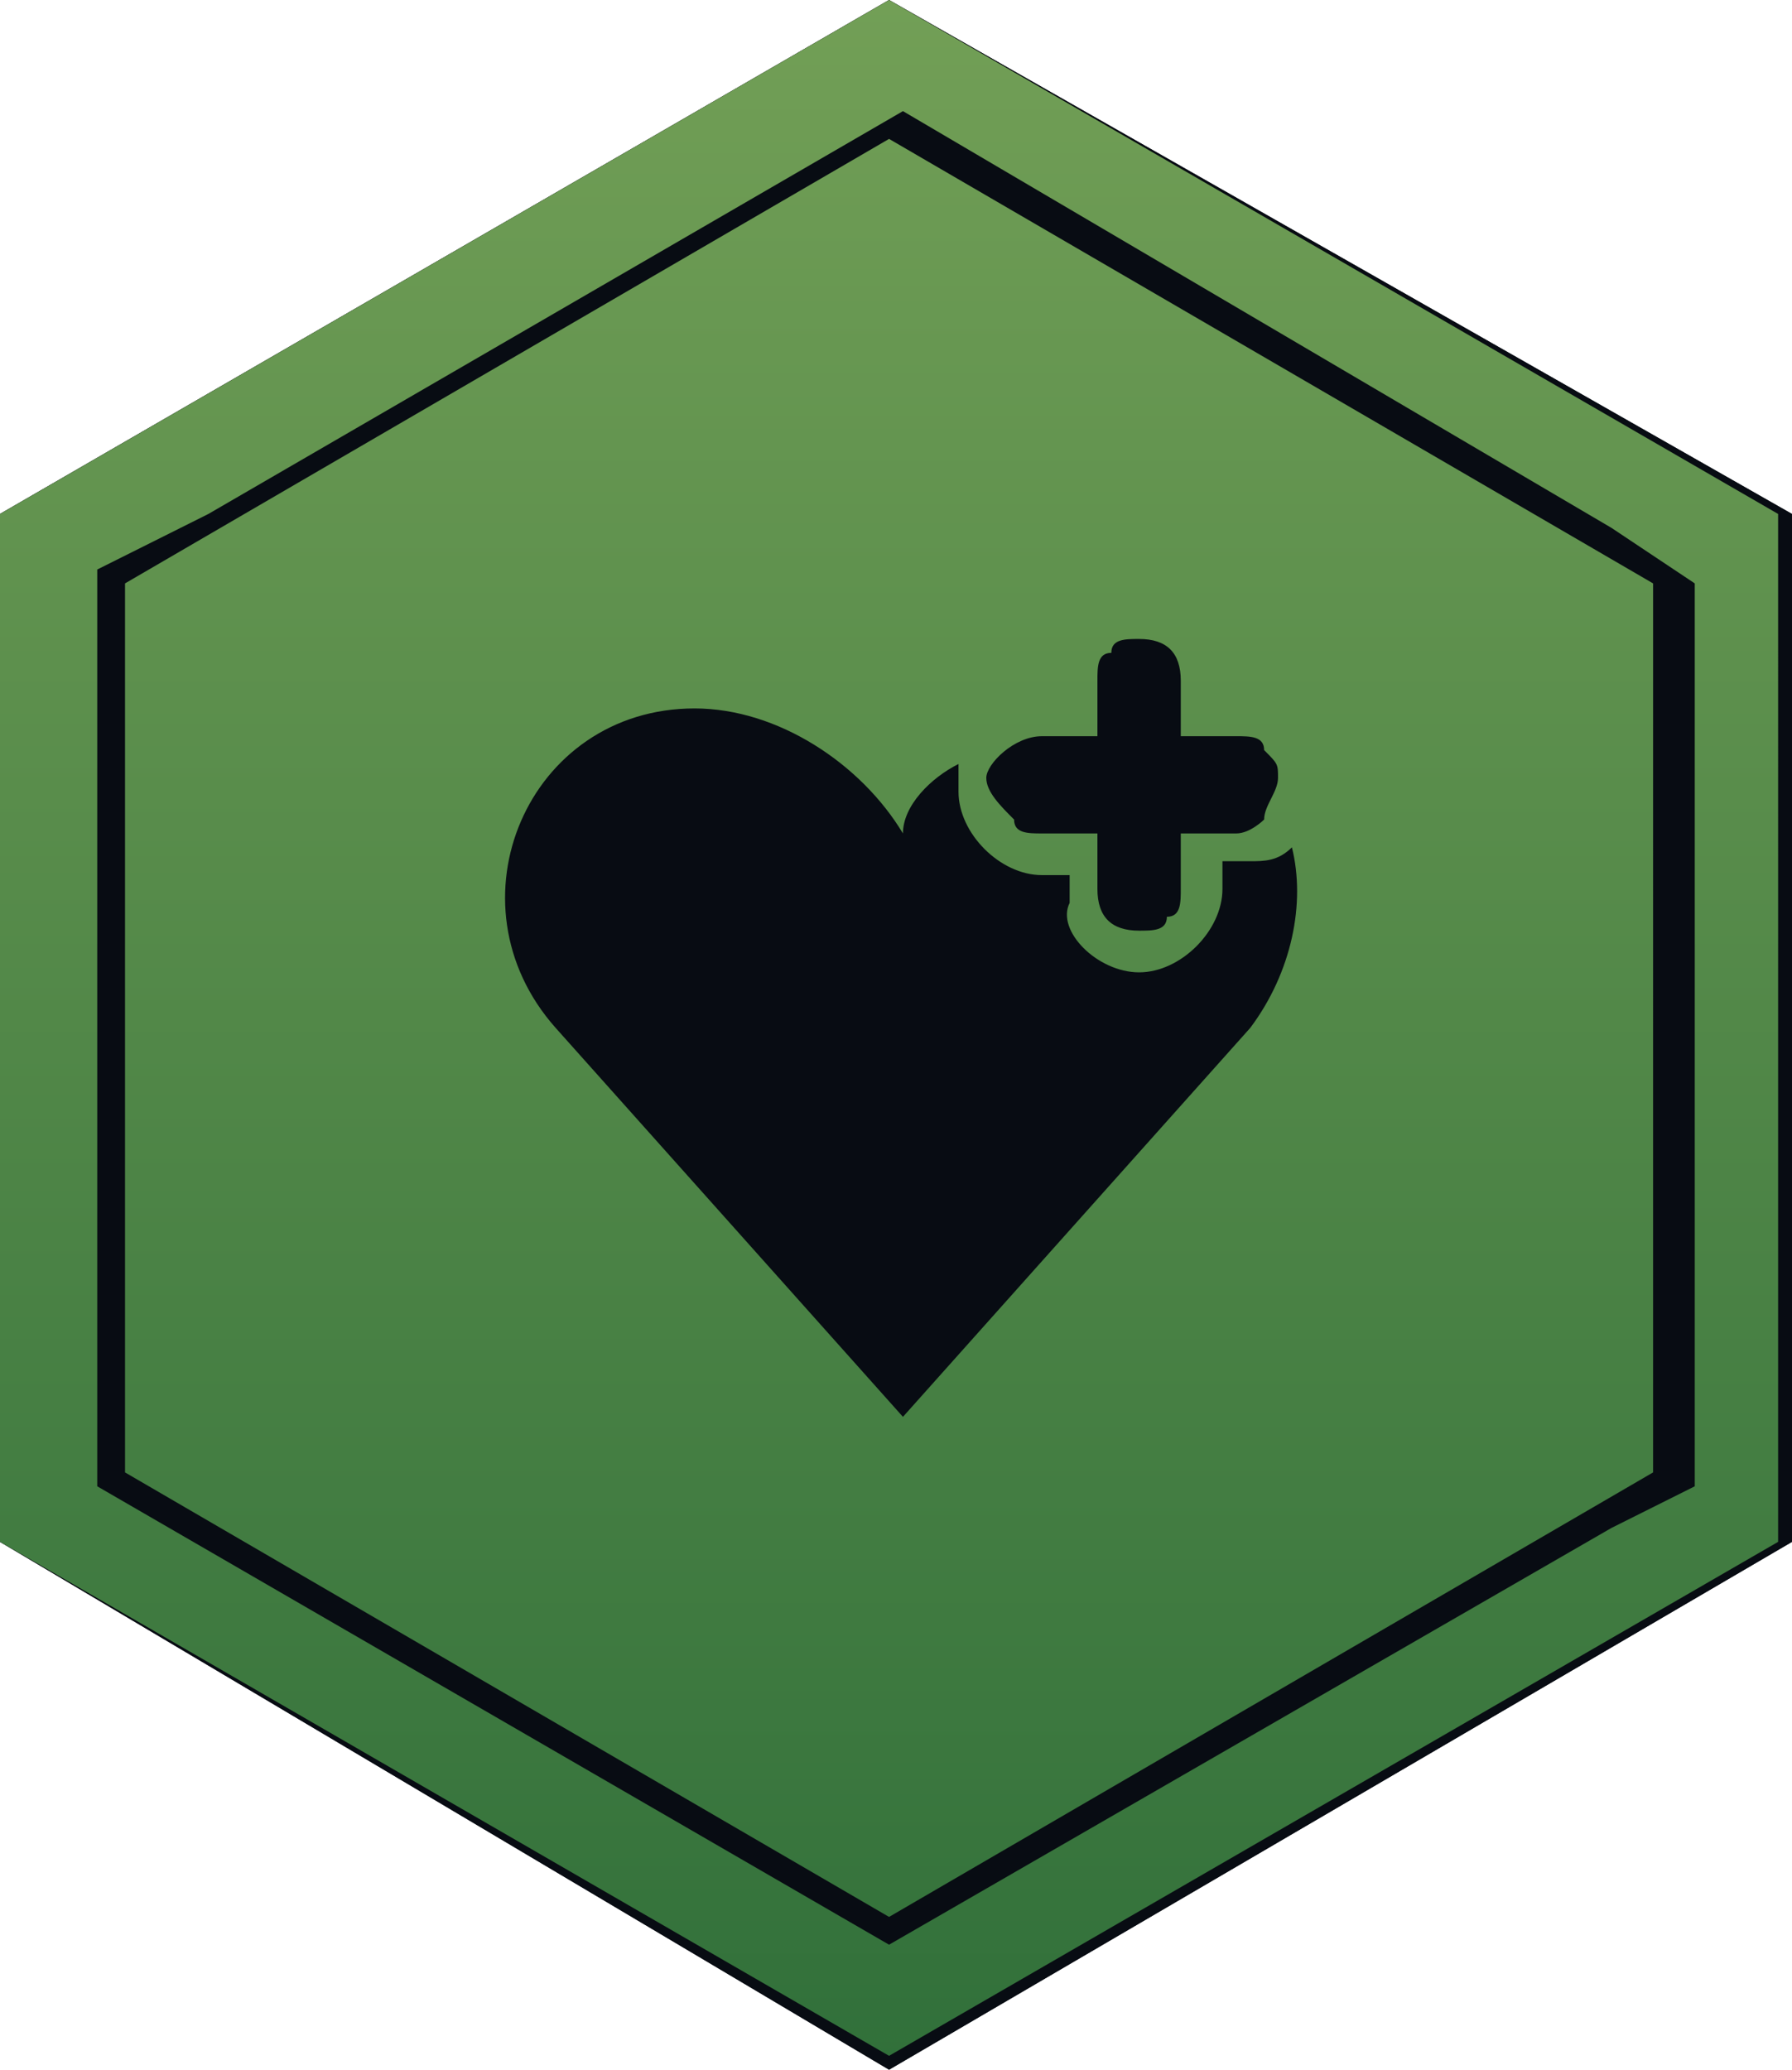
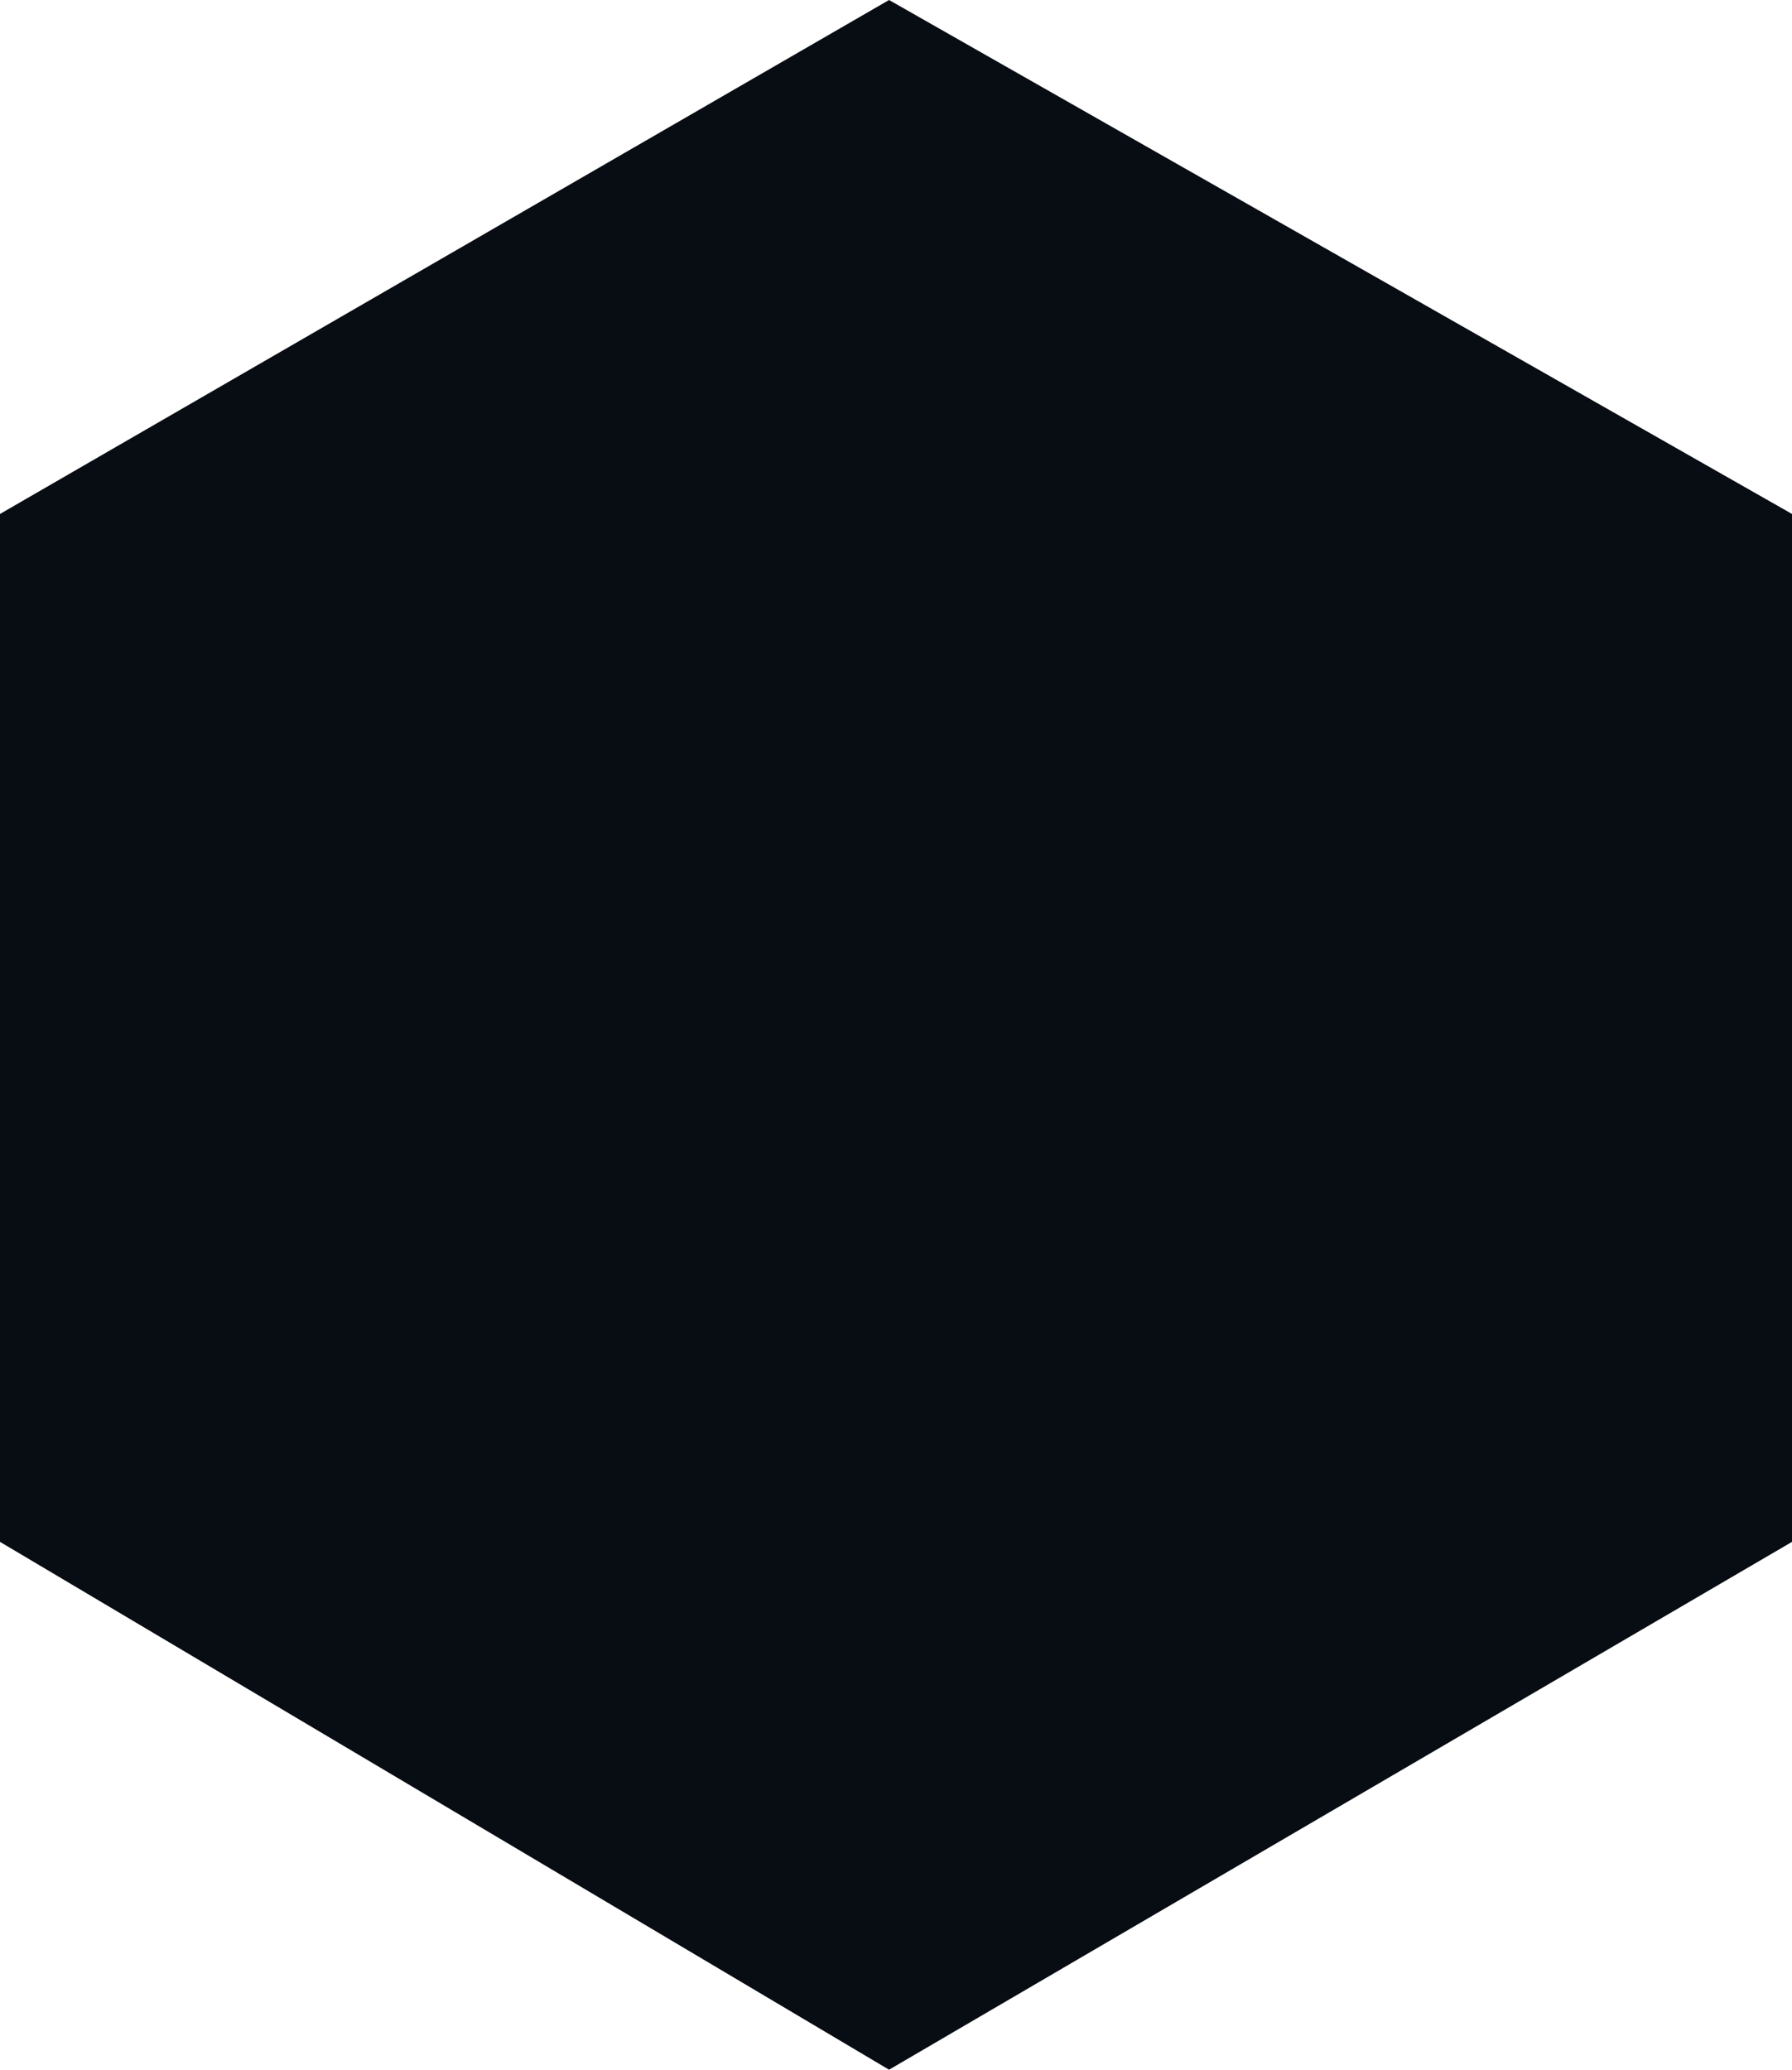
<svg xmlns="http://www.w3.org/2000/svg" id="Layer_1" x="0px" y="0px" viewBox="0 0 12.9 14.9" style="enable-background:new 0 0 12.9 14.9;" xml:space="preserve">
  <style type="text/css">
	.st0{fill:url(#SVGID_1_);}
	.st1{fill:#1486B2;}
	.st2{filter:url(#Adobe_OpacityMaskFilter);}
	.st3{filter:url(#Adobe_OpacityMaskFilter_1_);}
	.st4{mask:url(#SVGID_2_);fill:url(#SVGID_3_);}
	.st5{fill:url(#SVGID_4_);}
	.st6{filter:url(#Adobe_OpacityMaskFilter_2_);}
	.st7{filter:url(#Adobe_OpacityMaskFilter_3_);}
	.st8{mask:url(#SVGID_5_);fill:url(#SVGID_6_);}
	.st9{fill:url(#SVGID_7_);}
	.st10{fill:url(#SVGID_8_);}
	.st11{fill:url(#SVGID_9_);}
	.st12{fill:url(#SVGID_10_);}
	.st13{fill:url(#SVGID_11_);}
	.st14{fill:url(#SVGID_12_);}
	.st15{fill:url(#SVGID_13_);}
	.st16{fill:url(#SVGID_14_);}
	.st17{fill:url(#SVGID_15_);}
	.st18{fill:url(#SVGID_16_);}
	.st19{fill:url(#SVGID_17_);}
	.st20{fill:url(#SVGID_18_);}
	.st21{fill:url(#SVGID_19_);}
	.st22{fill:url(#SVGID_20_);}
	.st23{fill:url(#SVGID_21_);}
	.st24{fill:url(#SVGID_22_);}
	.st25{fill:#080C13;}
	.st26{fill:none;}
	.st27{fill:url(#SVGID_23_);}
	.st28{fill:url(#SVGID_24_);}
	.st29{fill:url(#SVGID_25_);}
	.st30{fill:url(#SVGID_26_);}
	.st31{fill:url(#SVGID_27_);}
	.st32{fill:url(#SVGID_28_);}
	.st33{fill:url(#SVGID_29_);}
	.st34{fill:url(#SVGID_30_);}
	.st35{fill:url(#SVGID_31_);}
	.st36{fill:url(#SVGID_32_);}
	.st37{fill:url(#SVGID_33_);}
	.st38{fill:url(#SVGID_34_);}
	.st39{fill:url(#SVGID_35_);}
	.st40{fill:url(#SVGID_36_);}
	.st41{fill:url(#SVGID_37_);}
	.st42{fill:url(#SVGID_38_);}
	.st43{fill:url(#SVGID_39_);}
	.st44{fill:url(#SVGID_40_);}
	.st45{fill:url(#SVGID_41_);}
	.st46{fill:url(#SVGID_42_);}
	.st47{fill:none;stroke:#8CFFAF;stroke-width:0.123;stroke-miterlimit:10;}
</style>
  <polygon class="st25" points="6.4,0 0,3.7 0,11.1 6.4,14.9 12.9,11.1 12.9,3.7 " />
-   <polygon class="st25" points="6.4,0 0,3.7 0,11.1 6.4,14.9 12.9,11.1 12.9,3.7 " />
  <g>
    <g>
      <linearGradient id="SVGID_1_" gradientUnits="userSpaceOnUse" x1="6.433" y1="0" x2="6.433" y2="14.855">
        <stop offset="0" style="stop-color:#729F56" />
        <stop offset="1" style="stop-color:#31703A" />
      </linearGradient>
-       <path class="st0" d="M0.9,4.2v6.4l5.5,3.2l5.5-3.2V4.2L6.4,1L0.9,4.2z M7.5,5.3h0.4V4.9c0-0.1,0-0.2,0.1-0.2    C8,4.6,8.1,4.6,8.2,4.6c0.2,0,0.3,0.1,0.3,0.3v0.4c0,0,0,0,0,0h0.4c0.1,0,0.2,0,0.2,0.1c0.1,0.1,0.1,0.1,0.1,0.2    c0,0.1-0.1,0.2-0.1,0.3C9.1,5.9,9,6,8.9,6H8.5v0.4c0,0.1,0,0.2-0.1,0.2C8.4,6.7,8.3,6.7,8.2,6.7C8,6.7,7.9,6.6,7.9,6.4V6H7.5    c-0.1,0-0.2,0-0.2-0.1C7.2,5.8,7.1,5.7,7.1,5.6C7.1,5.5,7.3,5.3,7.5,5.3z M6.9,5.5c0,0.1,0,0.1,0,0.2c0,0.3,0.3,0.6,0.6,0.6h0.2    v0.2C7.6,6.7,7.9,7,8.2,7c0.3,0,0.6-0.3,0.6-0.6V6.2h0.2c0.1,0,0.2,0,0.3-0.1c0.1,0.4,0,0.9-0.3,1.3l-2.5,2.8L4,7.4    c-0.8-0.9-0.2-2.3,1-2.3c0,0,0,0,0,0c0.6,0,1.2,0.4,1.5,0.9C6.5,5.8,6.7,5.6,6.9,5.5z M6.4,0L0,3.7v7.4l6.4,3.7l6.4-3.7V3.7L6.4,0    z M12.2,10.7L12.2,10.7L12.2,10.7l-0.6,0.3l-5.2,3l-5.7-3.3V4.1l0,0v0l0.8-0.4l5-2.9l5.1,3l0.6,0.4v0l0,0V10.7z" />
    </g>
  </g>
</svg>